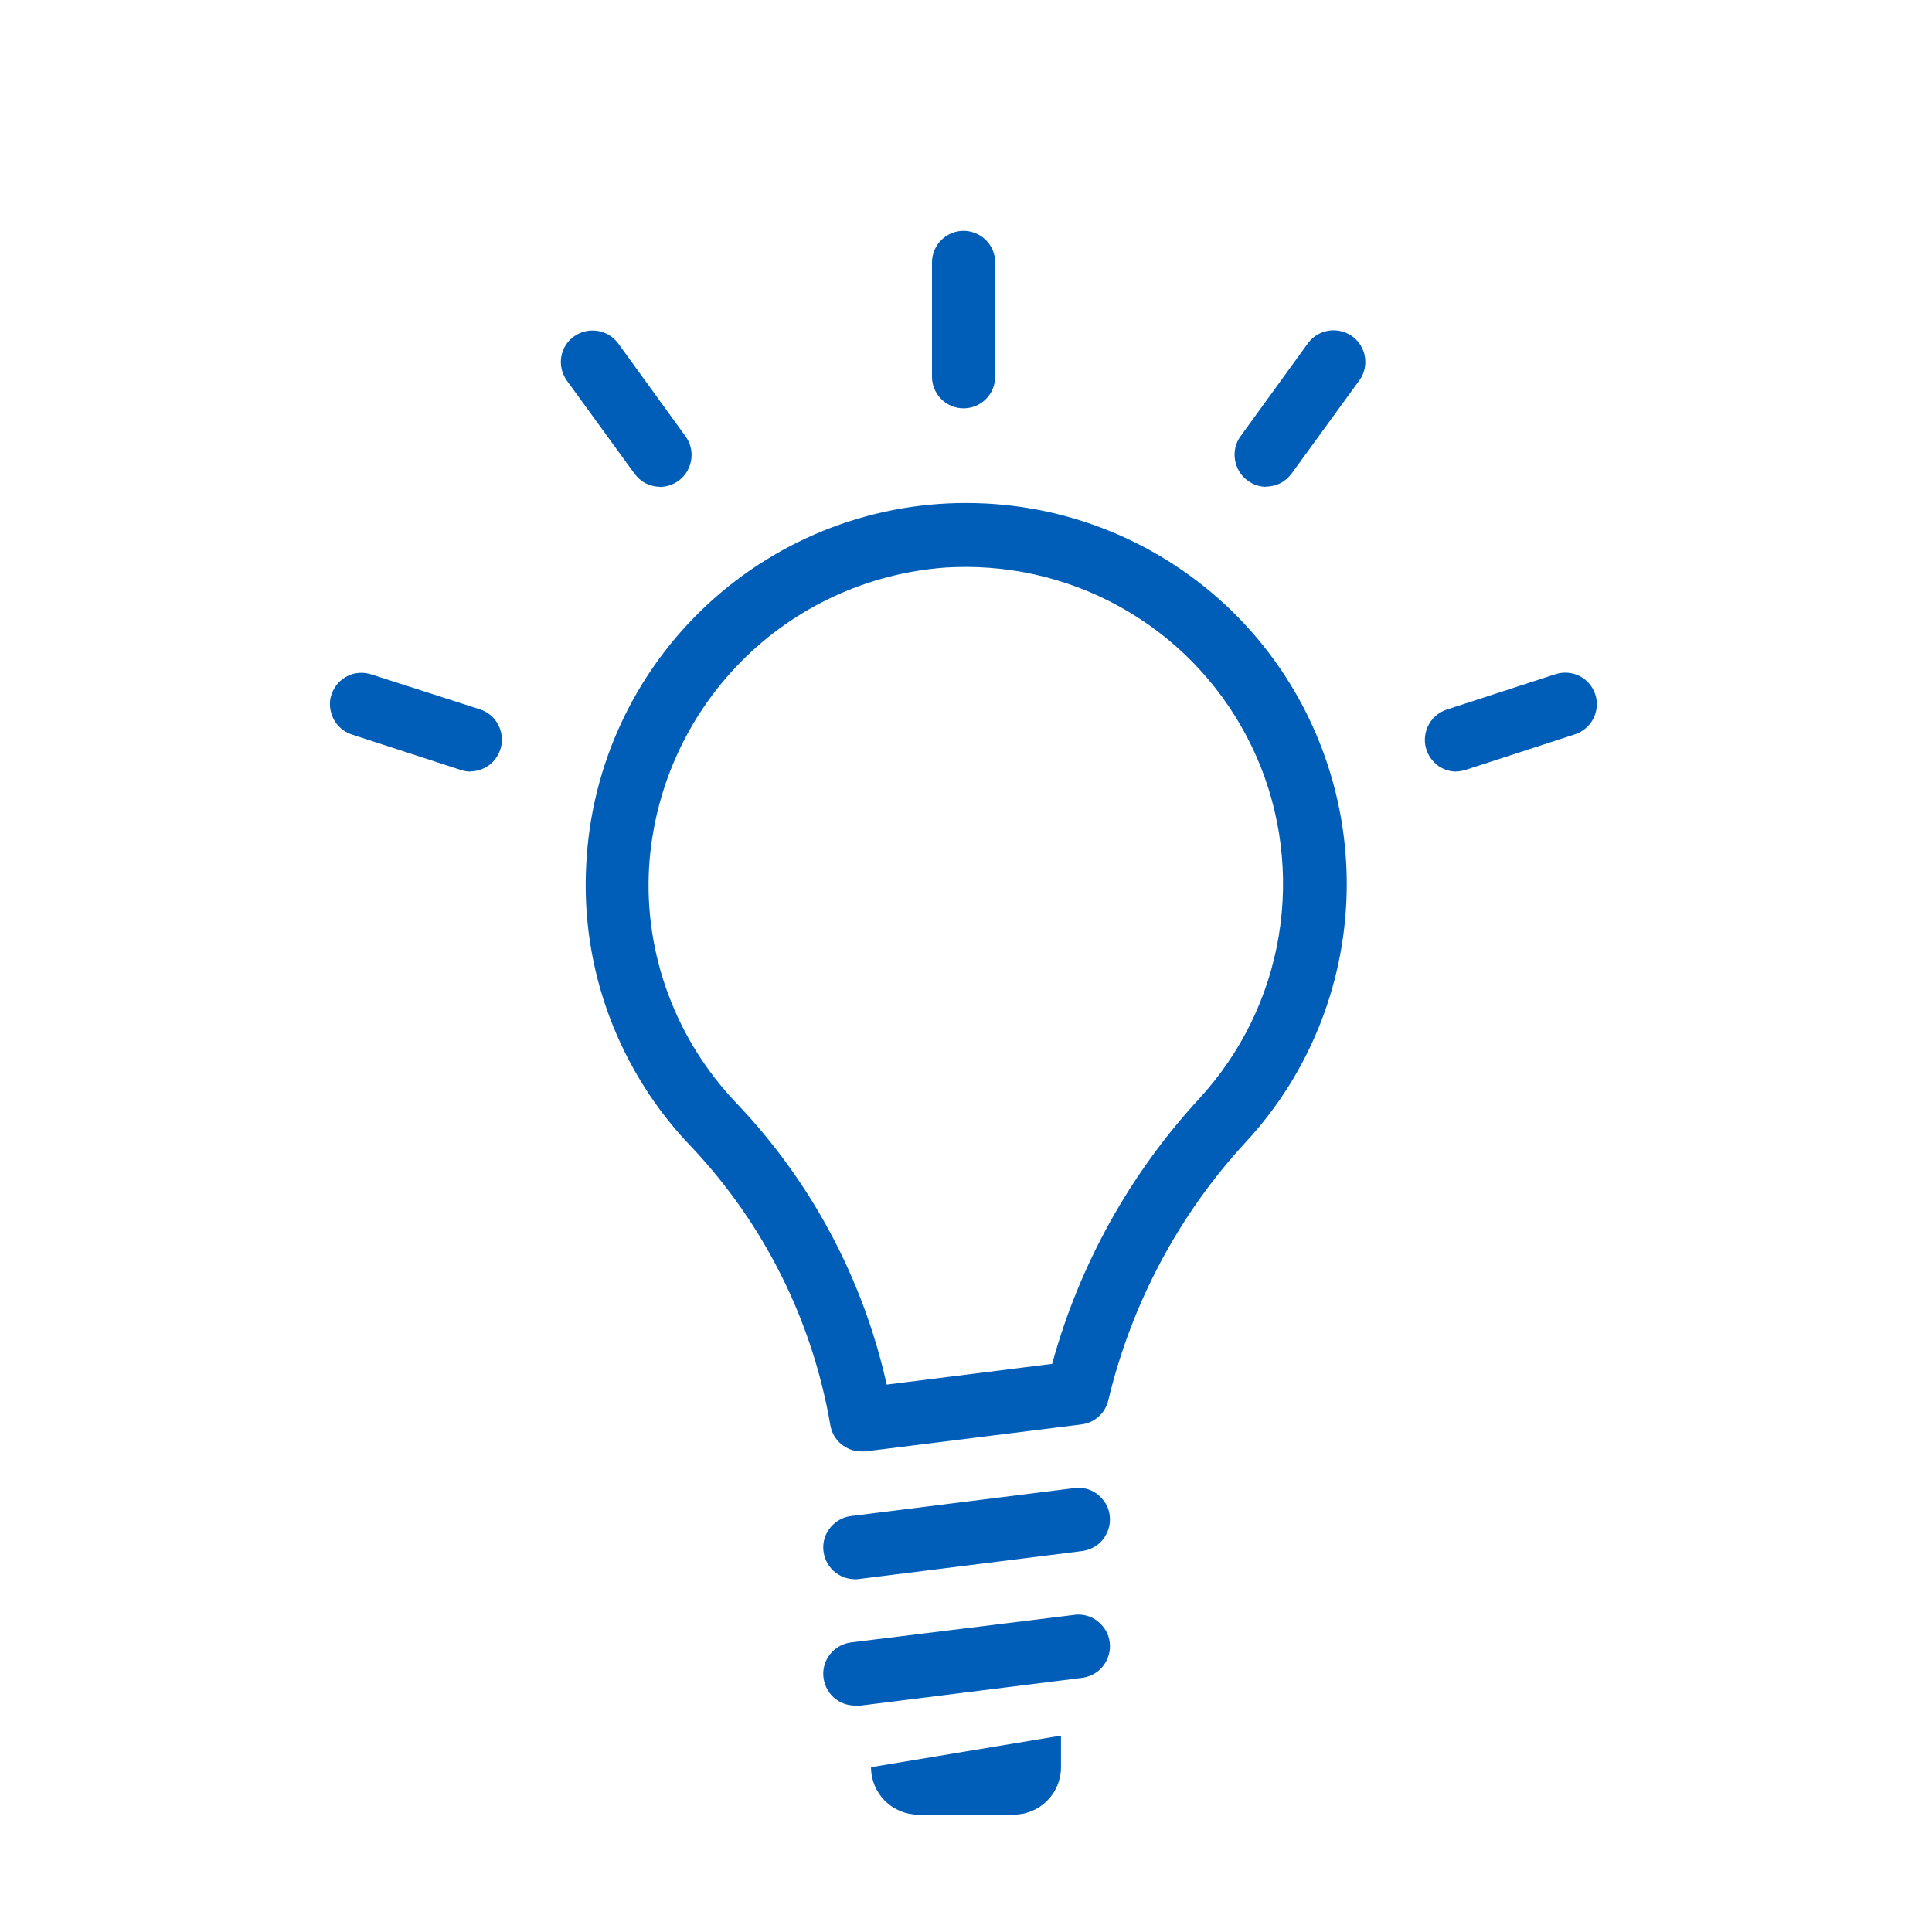
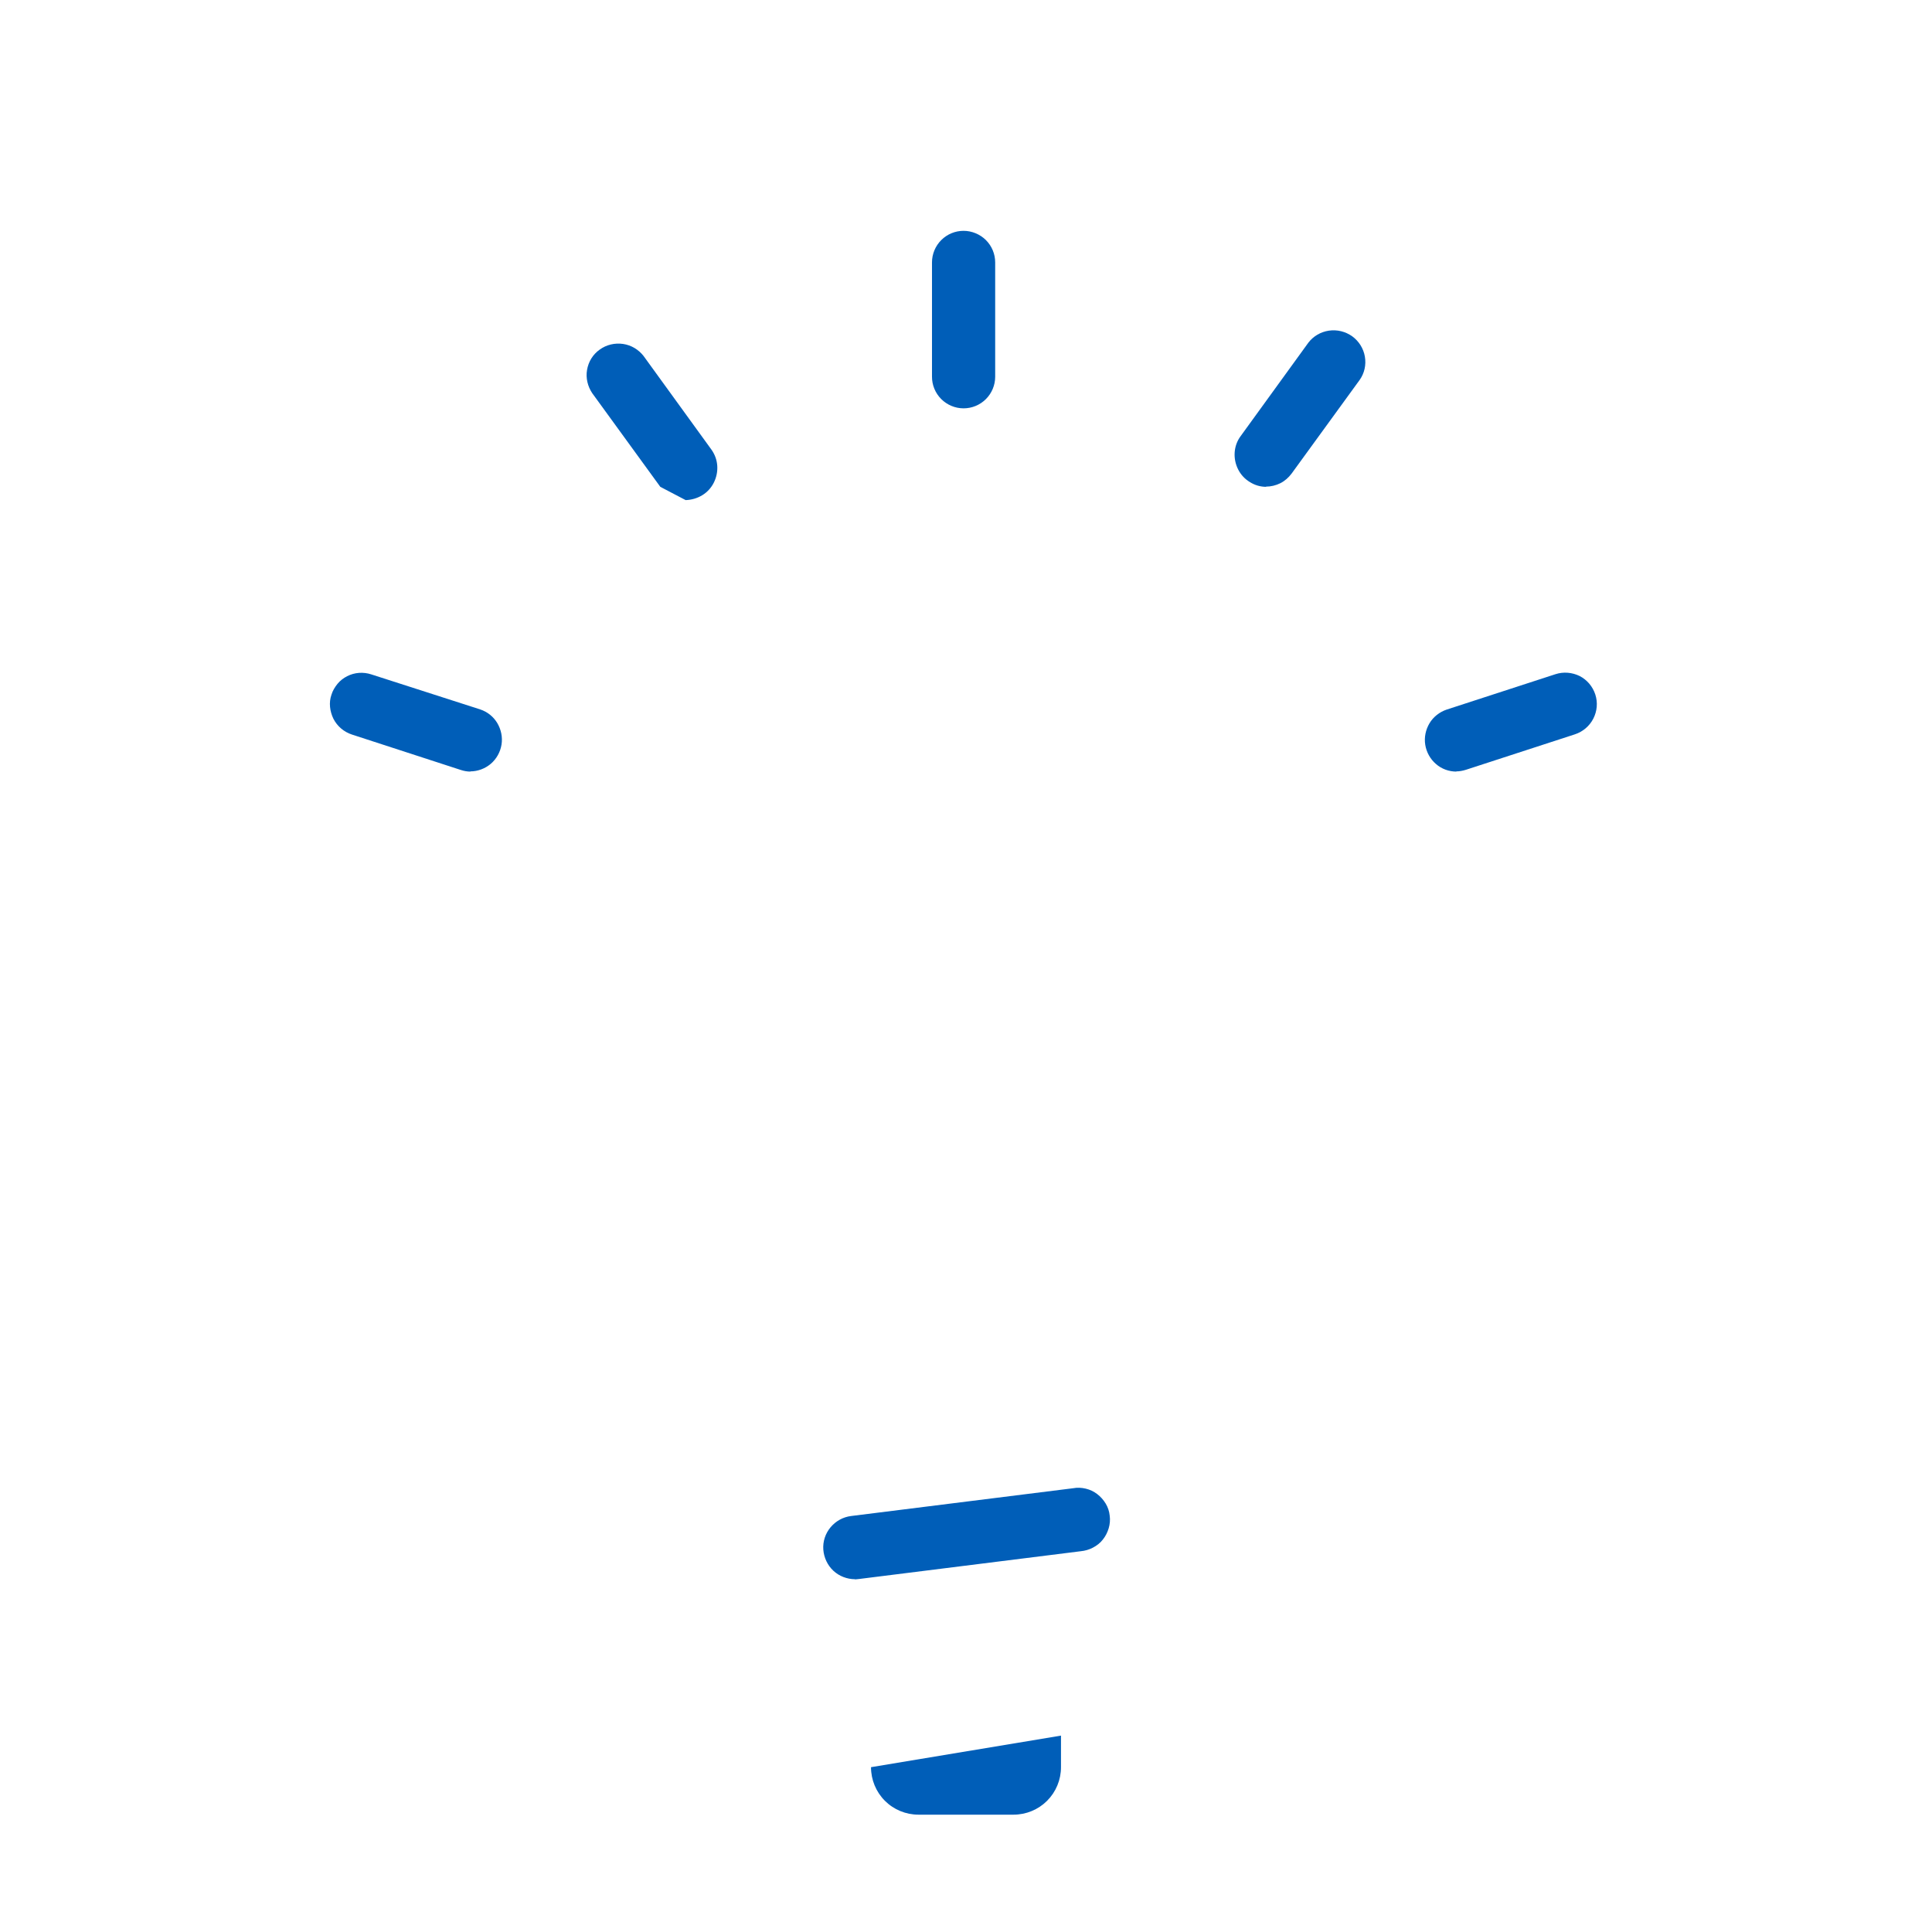
<svg xmlns="http://www.w3.org/2000/svg" id="Layer_1" data-name="Layer 1" width="96" height="96" viewBox="0 0 96 96">
  <defs>
    <style>
      .cls-1 {
        fill: #005eb8;
      }
    </style>
  </defs>
  <path class="cls-1" d="M47.88,20.29c-.42,0-.82-.17-1.11-.46-.3-.3-.46-.7-.46-1.11v-5.68c0-.42,.17-.82,.46-1.11,.3-.3,.7-.46,1.11-.46s.82,.17,1.11,.46c.3,.3,.46,.7,.46,1.11v5.68c0,.42-.17,.82-.46,1.11-.3,.3-.7,.46-1.11,.46Z" />
-   <path class="cls-1" d="M32.81,24.19c-.25,0-.49-.06-.72-.17-.22-.11-.41-.28-.56-.48l-3.38-4.65c-.23-.34-.33-.76-.26-1.16,.07-.41,.29-.77,.63-1.01,.33-.24,.75-.34,1.16-.28,.41,.06,.77,.28,1.02,.6l3.37,4.65c.17,.24,.27,.51,.29,.8,.02,.29-.04,.58-.17,.84-.13,.26-.33,.48-.58,.63-.25,.15-.53,.23-.82,.24Z" />
+   <path class="cls-1" d="M32.81,24.19l-3.38-4.65c-.23-.34-.33-.76-.26-1.16,.07-.41,.29-.77,.63-1.01,.33-.24,.75-.34,1.16-.28,.41,.06,.77,.28,1.02,.6l3.37,4.65c.17,.24,.27,.51,.29,.8,.02,.29-.04,.58-.17,.84-.13,.26-.33,.48-.58,.63-.25,.15-.53,.23-.82,.24Z" />
  <path class="cls-1" d="M23.38,38.34c-.16,0-.33-.03-.48-.08l-5.41-1.76c-.4-.13-.73-.41-.92-.78-.09-.18-.15-.39-.17-.59-.02-.21,0-.41,.07-.61,.06-.2,.17-.38,.3-.54,.13-.16,.3-.29,.48-.38,.37-.19,.8-.22,1.2-.09l5.41,1.74c.36,.12,.66,.36,.85,.68,.19,.32,.27,.7,.21,1.07-.06,.37-.25,.71-.53,.95-.28,.24-.65,.38-1.02,.38v.02Z" />
  <path class="cls-1" d="M62.92,24.19c-.29,0-.57-.08-.82-.24-.25-.15-.45-.37-.58-.63-.13-.26-.19-.55-.17-.84,.02-.29,.12-.57,.29-.8l3.37-4.65c.25-.33,.62-.54,1.02-.6,.41-.06,.82,.04,1.16,.28,.33,.24,.56,.6,.63,1.01,.07,.41-.02,.82-.26,1.16l-3.38,4.65c-.15,.2-.34,.37-.56,.48-.22,.11-.47,.17-.72,.17Z" />
  <path class="cls-1" d="M72.37,38.34c-.37,0-.74-.13-1.02-.38-.28-.24-.47-.58-.53-.95-.06-.37,.02-.75,.21-1.07,.19-.32,.5-.56,.85-.68l5.41-1.76c.4-.13,.83-.09,1.2,.09,.37,.19,.65,.52,.78,.92,.13,.4,.09,.83-.1,1.2-.19,.37-.52,.65-.92,.78l-5.41,1.76c-.16,.05-.32,.08-.48,.08Z" />
-   <path class="cls-1" d="M42.49,84.75c-.4,0-.79-.15-1.08-.42s-.47-.65-.5-1.05c-.03-.4,.1-.8,.36-1.11,.26-.31,.62-.51,1.02-.56l11.03-1.36c.21-.04,.42-.03,.63,.02,.21,.05,.4,.14,.57,.27,.17,.13,.31,.29,.42,.47,.11,.18,.18,.39,.2,.6,.03,.21,.01,.43-.05,.63-.06,.2-.16,.4-.29,.56-.13,.17-.3,.3-.49,.4-.19,.1-.4,.16-.61,.18l-11.02,1.38h-.2Z" />
-   <path class="cls-1" d="M42.79,72.12c-.37,0-.72-.14-1-.37-.28-.24-.47-.57-.53-.93-.89-5.2-3.3-10.02-6.92-13.85-1.78-1.85-3.16-4.05-4.06-6.46-.9-2.41-1.29-4.98-1.15-7.54,.24-4.93,2.4-9.57,6.02-12.93,3.62-3.36,8.4-5.17,13.34-5.04,4.93,.12,9.62,2.17,13.07,5.71,3.44,3.54,5.36,8.28,5.36,13.22,0,4.74-1.78,9.32-5,12.8-3.35,3.62-5.7,8.05-6.85,12.85-.07,.31-.24,.6-.48,.81-.24,.22-.54,.35-.86,.39l-10.74,1.34h-.2Zm5.21-43.95c-.34,0-.67,.01-1.01,.03-3.85,.28-7.47,1.94-10.18,4.69-2.71,2.75-4.33,6.39-4.56,10.24-.12,2.14,.21,4.28,.96,6.29,.75,2.01,1.9,3.84,3.38,5.39,3.72,3.9,6.3,8.74,7.47,13.99l8.22-1.03c1.35-4.92,3.86-9.44,7.31-13.18,2.07-2.25,3.45-5.06,3.95-8.08,.5-3.02,.12-6.12-1.11-8.92-1.23-2.8-3.25-5.19-5.82-6.86-2.56-1.67-5.56-2.56-8.62-2.56Z" />
  <path class="cls-1" d="M42.49,78.47c-.4,0-.79-.15-1.08-.42s-.47-.65-.5-1.05c-.03-.4,.1-.8,.36-1.11,.26-.31,.62-.51,1.02-.56l11.03-1.38c.21-.04,.42-.03,.63,.02,.21,.05,.4,.14,.57,.27,.17,.13,.31,.29,.42,.47,.11,.18,.18,.39,.2,.6,.03,.21,.01,.43-.05,.63-.06,.2-.16,.4-.29,.56-.13,.17-.3,.3-.49,.4-.19,.1-.4,.16-.61,.18l-11.02,1.38-.2,.02Z" />
  <path class="cls-1" d="M52.73,86.24l-9.45,1.57c0,.63,.25,1.23,.69,1.67s1.04,.69,1.67,.69h4.72c.63,0,1.23-.25,1.67-.69s.69-1.04,.69-1.67v-1.57Z" />
</svg>